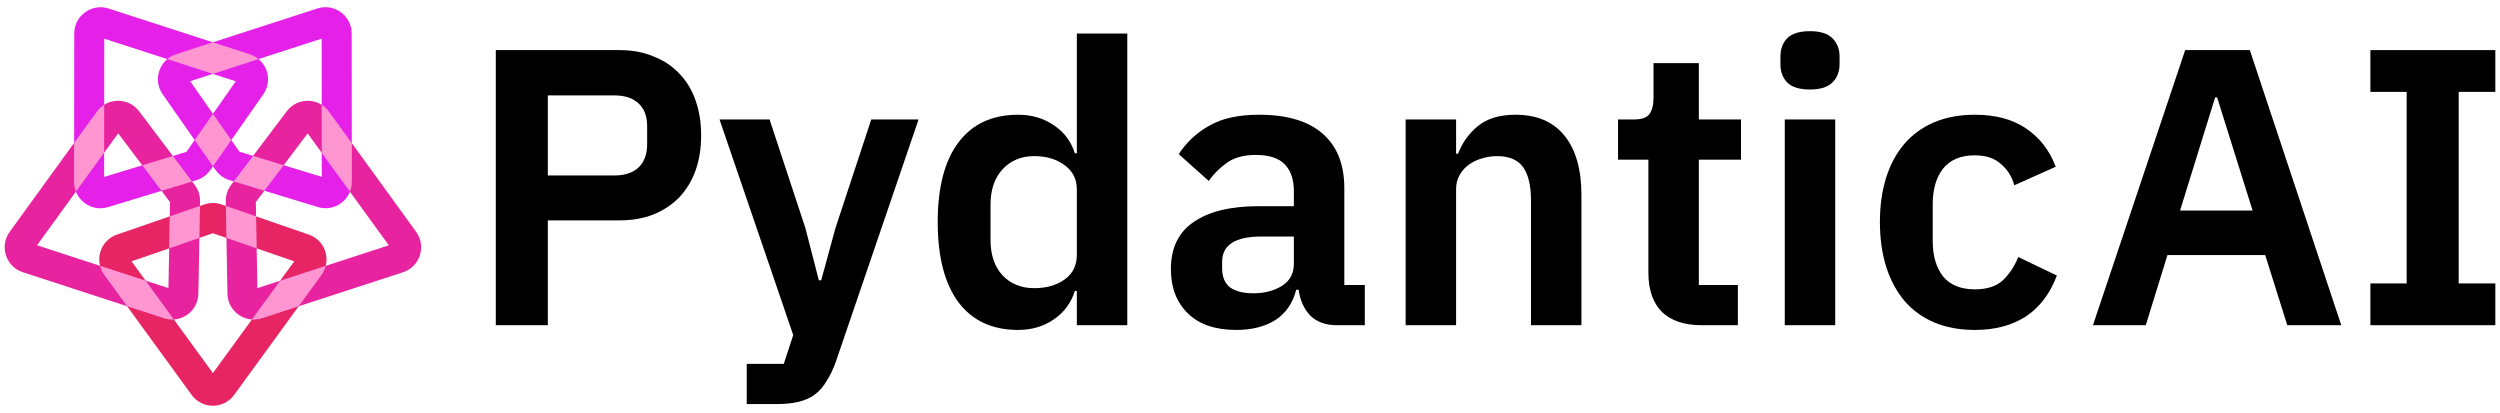
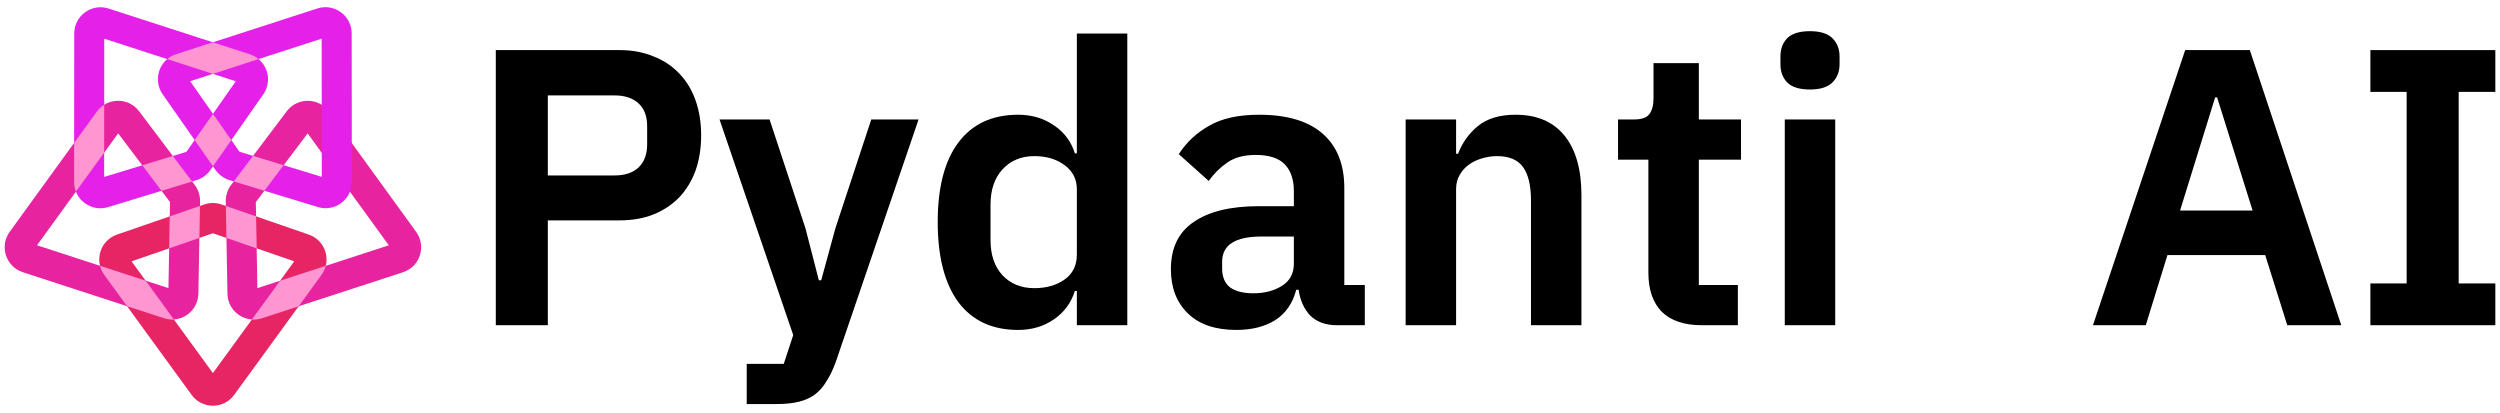
<svg xmlns="http://www.w3.org/2000/svg" width="666" height="110" viewBox="0 0 666 110" fill="none">
  <path d="M62.374 105.207C59.578 109.047 53.851 109.047 51.055 105.207L27.78 73.234C25.011 69.431 26.707 64.033 31.155 62.498L54.43 54.463C55.91 53.952 57.519 53.952 58.999 54.463L82.274 62.498C86.722 64.033 88.418 69.431 85.649 73.234L62.374 105.207ZM56.715 99.388L78.386 69.619L56.715 62.138L35.043 69.619L56.715 99.388Z" fill="#E72564" />
  <path d="M110.86 61.762C113.648 65.608 111.878 71.055 107.362 72.527L69.762 84.783C65.289 86.241 60.68 82.96 60.594 78.256L60.145 53.636C60.116 52.071 60.613 50.541 61.556 49.291L76.391 29.638C79.225 25.883 84.883 25.937 87.645 29.746L110.86 61.762ZM103.577 65.347L81.962 35.536L68.15 53.836L68.568 76.758L103.577 65.347Z" fill="#E723A0" />
  <path d="M84.533 2.259C89.052 0.795 93.685 4.162 93.689 8.912L93.727 48.459C93.731 53.164 89.186 56.533 84.686 55.161L61.132 47.981C59.635 47.524 58.333 46.579 57.436 45.295L43.329 25.114C40.633 21.258 42.433 15.893 46.909 14.444L84.533 2.259ZM85.691 10.293L50.66 21.638L63.795 40.429L85.726 47.115L85.691 10.293Z" fill="#E520E9" />
  <path d="M28.935 2.276C24.416 0.812 19.782 4.179 19.778 8.929L19.74 48.476C19.736 53.181 24.281 56.55 28.782 55.178L52.335 47.998C53.832 47.541 55.134 46.596 56.031 45.312L70.138 25.131C72.834 21.275 71.034 15.911 66.558 14.461L28.935 2.276ZM27.776 10.31L62.807 21.655L49.672 40.446L27.741 47.132L27.776 10.31Z" fill="#E520E9" />
-   <path d="M2.581 61.755C-0.208 65.601 1.562 71.048 6.078 72.52L43.678 84.776C48.152 86.235 52.761 82.953 52.847 78.249L53.296 53.629C53.324 52.064 52.827 50.534 51.884 49.285L37.05 29.631C34.215 25.876 28.558 25.93 25.796 29.739L2.581 61.755ZM9.864 65.34L31.479 35.529L45.291 53.829L44.873 76.751L9.864 65.34Z" fill="#E723A0" />
+   <path d="M2.581 61.755C-0.208 65.601 1.562 71.048 6.078 72.52L43.678 84.776C48.152 86.235 52.761 82.953 52.847 78.249L53.296 53.629C53.324 52.064 52.827 50.534 51.884 49.285L37.05 29.631C34.215 25.876 28.558 25.93 25.796 29.739ZM9.864 65.34L31.479 35.529L45.291 53.829L44.873 76.751L9.864 65.34Z" fill="#E723A0" />
  <path d="M79.569 81.587L85.649 73.235C86.199 72.479 86.573 71.659 86.784 70.82L74.626 74.784L67.104 85.116C67.971 85.177 68.869 85.074 69.762 84.783L79.569 81.587Z" fill="#FF96D1" />
  <path d="M60.167 54.867L60.322 63.384L68.374 66.163L68.219 57.646L60.167 54.867Z" fill="#FF96D1" />
-   <path d="M93.717 38.12L87.645 29.746C87.097 28.991 86.437 28.384 85.707 27.925L85.719 40.719L93.228 51.074C93.549 50.273 93.727 49.392 93.726 48.459L93.717 38.12Z" fill="#FF96D1" />
  <path d="M70.429 50.815L62.281 48.331L67.413 41.532L75.561 44.016L70.429 50.815Z" fill="#FF96D1" />
  <path d="M56.739 44.298L61.62 37.317L56.739 30.335L51.859 37.317L56.739 44.298Z" fill="#FF96D1" />
  <path d="M44.555 15.744C45.222 15.182 46.012 14.734 46.909 14.444L56.707 11.271L66.558 14.461C67.442 14.747 68.222 15.186 68.883 15.736L56.707 19.68L44.555 15.744Z" fill="#FF96D1" />
  <path d="M51.179 48.35L46.047 41.551L37.899 44.035L43.031 50.834L51.179 48.35Z" fill="#FF96D1" />
  <path d="M20.223 51.052L27.748 40.675L27.76 27.901C27.019 28.363 26.349 28.975 25.796 29.739L19.75 38.077L19.74 48.476C19.739 49.394 19.912 50.261 20.223 51.052Z" fill="#FF96D1" />
  <path d="M53.273 54.862L45.221 57.642L45.065 66.159L53.117 63.379L53.273 54.862Z" fill="#FF96D1" />
  <path d="M46.32 85.11L38.792 74.769L26.641 70.808C26.851 71.652 27.226 72.475 27.779 73.234L33.849 81.572L43.678 84.776C44.565 85.066 45.458 85.168 46.32 85.11Z" fill="#FF96D1" />
  <path d="M132.08 86.636V13.346H165.05C168.41 13.346 171.42 13.906 174.08 15.026C176.81 16.076 179.12 17.616 181.01 19.646C182.9 21.606 184.335 23.986 185.315 26.786C186.295 29.586 186.785 32.666 186.785 36.026C186.785 39.456 186.295 42.571 185.315 45.371C184.335 48.101 182.9 50.481 181.01 52.511C179.12 54.471 176.81 56.011 174.08 57.131C171.42 58.181 168.41 58.706 165.05 58.706H145.94V86.636H132.08ZM145.94 46.736H163.79C166.45 46.736 168.55 46.036 170.09 44.636C171.63 43.166 172.4 41.101 172.4 38.441V33.611C172.4 30.951 171.63 28.921 170.09 27.521C168.55 26.121 166.45 25.421 163.79 25.421H145.94V46.736Z" fill="black" />
  <path d="M232.106 31.826H244.706L222.656 96.401C221.956 98.361 221.151 100.041 220.241 101.441C219.401 102.911 218.386 104.101 217.196 105.011C216.006 105.921 214.571 106.586 212.891 107.006C211.211 107.426 209.251 107.636 207.011 107.636H198.926V96.926H208.796L211.316 89.261L191.681 31.826H205.016L214.571 60.806L218.141 74.666H218.771L222.551 60.806L232.106 31.826Z" fill="black" />
  <path d="M286.872 77.501H286.347C285.367 80.65 283.512 83.171 280.782 85.061C278.052 86.951 274.867 87.896 271.227 87.896C264.297 87.896 258.977 85.411 255.267 80.441C251.627 75.471 249.807 68.365 249.807 59.126C249.807 49.956 251.627 42.92 255.267 38.02C258.977 33.05 264.297 30.566 271.227 30.566C274.867 30.566 278.052 31.511 280.782 33.401C283.512 35.221 285.367 37.706 286.347 40.855H286.872V8.936H300.312V86.635H286.872V77.501ZM275.532 76.766C278.752 76.766 281.447 75.996 283.617 74.456C285.787 72.916 286.872 70.71 286.872 67.841V50.41C286.872 47.751 285.787 45.615 283.617 44.005C281.447 42.395 278.752 41.59 275.532 41.59C272.032 41.59 269.197 42.781 267.027 45.16C264.927 47.471 263.877 50.586 263.877 54.505V63.956C263.877 67.876 264.927 70.991 267.027 73.301C269.197 75.611 272.032 76.766 275.532 76.766Z" fill="black" />
  <path d="M356.131 86.635C353.191 86.635 350.846 85.795 349.096 84.115C347.416 82.365 346.366 80.055 345.946 77.185H345.316C344.406 80.755 342.551 83.45 339.751 85.27C336.951 87.02 333.486 87.895 329.356 87.895C323.756 87.895 319.451 86.425 316.441 83.485C313.431 80.545 311.926 76.625 311.926 71.725C311.926 66.055 313.956 61.855 318.016 59.125C322.076 56.325 327.851 54.925 335.341 54.925H344.686V50.935C344.686 47.855 343.881 45.475 342.271 43.795C340.661 42.115 338.071 41.275 334.501 41.275C331.351 41.275 328.796 41.975 326.836 43.375C324.946 44.705 323.336 46.315 322.006 48.205L314.026 41.065C316.056 37.915 318.751 35.395 322.111 33.505C325.471 31.545 329.916 30.565 335.446 30.565C342.866 30.565 348.501 32.245 352.351 35.605C356.201 38.965 358.126 43.795 358.126 50.095V75.925H363.586V86.635H356.131ZM333.871 78.13C336.881 78.13 339.436 77.465 341.536 76.135C343.636 74.805 344.686 72.845 344.686 70.255V63.01H336.076C329.076 63.01 325.576 65.25 325.576 69.73V71.515C325.576 73.755 326.276 75.435 327.676 76.555C329.146 77.605 331.211 78.13 333.871 78.13Z" fill="black" />
  <path d="M374.463 86.636V31.826H387.903V40.961H388.428C389.548 38.021 391.298 35.571 393.678 33.611C396.128 31.581 399.488 30.566 403.758 30.566C409.428 30.566 413.768 32.421 416.778 36.131C419.788 39.841 421.293 45.126 421.293 51.986V86.636H407.853V53.351C407.853 49.431 407.153 46.491 405.753 44.531C404.353 42.571 402.043 41.591 398.823 41.591C397.423 41.591 396.058 41.801 394.728 42.221C393.468 42.571 392.313 43.131 391.263 43.901C390.283 44.601 389.478 45.511 388.848 46.631C388.218 47.681 387.903 48.941 387.903 50.411V86.636H374.463Z" fill="black" />
  <path d="M453.306 86.635C448.686 86.635 445.151 85.446 442.701 83.066C440.321 80.616 439.131 77.15 439.131 72.671V42.535H431.046V31.826H435.246C437.276 31.826 438.641 31.37 439.341 30.46C440.111 29.48 440.496 28.046 440.496 26.155V16.811H452.571V31.826H463.806V42.535H452.571V75.926H462.966V86.635H453.306Z" fill="black" />
  <path d="M482.184 23.846C479.384 23.846 477.354 23.216 476.094 21.956C474.904 20.696 474.309 19.086 474.309 17.126V15.026C474.309 13.066 474.904 11.456 476.094 10.196C477.354 8.936 479.384 8.306 482.184 8.306C484.914 8.306 486.909 8.936 488.169 10.196C489.429 11.456 490.059 13.066 490.059 15.026V17.126C490.059 19.086 489.429 20.696 488.169 21.956C486.909 23.216 484.914 23.846 482.184 23.846ZM475.464 31.826H488.904V86.636H475.464V31.826Z" fill="black" />
-   <path d="M526.113 87.895C522.053 87.895 518.448 87.23 515.298 85.9C512.148 84.57 509.488 82.645 507.318 80.125C505.218 77.605 503.608 74.595 502.488 71.095C501.368 67.525 500.808 63.535 500.808 59.125C500.808 54.715 501.368 50.76 502.488 47.26C503.608 43.76 505.218 40.785 507.318 38.335C509.488 35.815 512.148 33.89 515.298 32.56C518.448 31.23 522.053 30.565 526.113 30.565C531.643 30.565 536.193 31.79 539.763 34.24C543.403 36.69 546.028 40.085 547.638 44.425L536.613 49.36C535.983 47.05 534.793 45.16 533.043 43.69C531.363 42.15 529.053 41.38 526.113 41.38C522.333 41.38 519.498 42.57 517.608 44.95C515.788 47.33 514.878 50.445 514.878 54.295V64.27C514.878 68.12 515.788 71.235 517.608 73.615C519.498 75.925 522.333 77.08 526.113 77.08C529.333 77.08 531.818 76.275 533.568 74.665C535.318 72.985 536.683 70.92 537.663 68.47L547.953 73.405C546.133 78.235 543.368 81.875 539.658 84.325C535.948 86.705 531.433 87.895 526.113 87.895Z" fill="black" />
  <path d="M609.329 86.636L603.449 67.946H577.409L571.634 86.636H557.564L582.134 13.346H599.354L623.714 86.636H609.329ZM590.639 25.946H590.114L580.769 56.081H600.089L590.639 25.946Z" fill="black" />
  <path d="M631.472 86.636V75.506H641.132V24.476H631.472V13.346H664.757V24.476H654.992V75.506H664.757V86.636H631.472Z" fill="black" />
</svg>